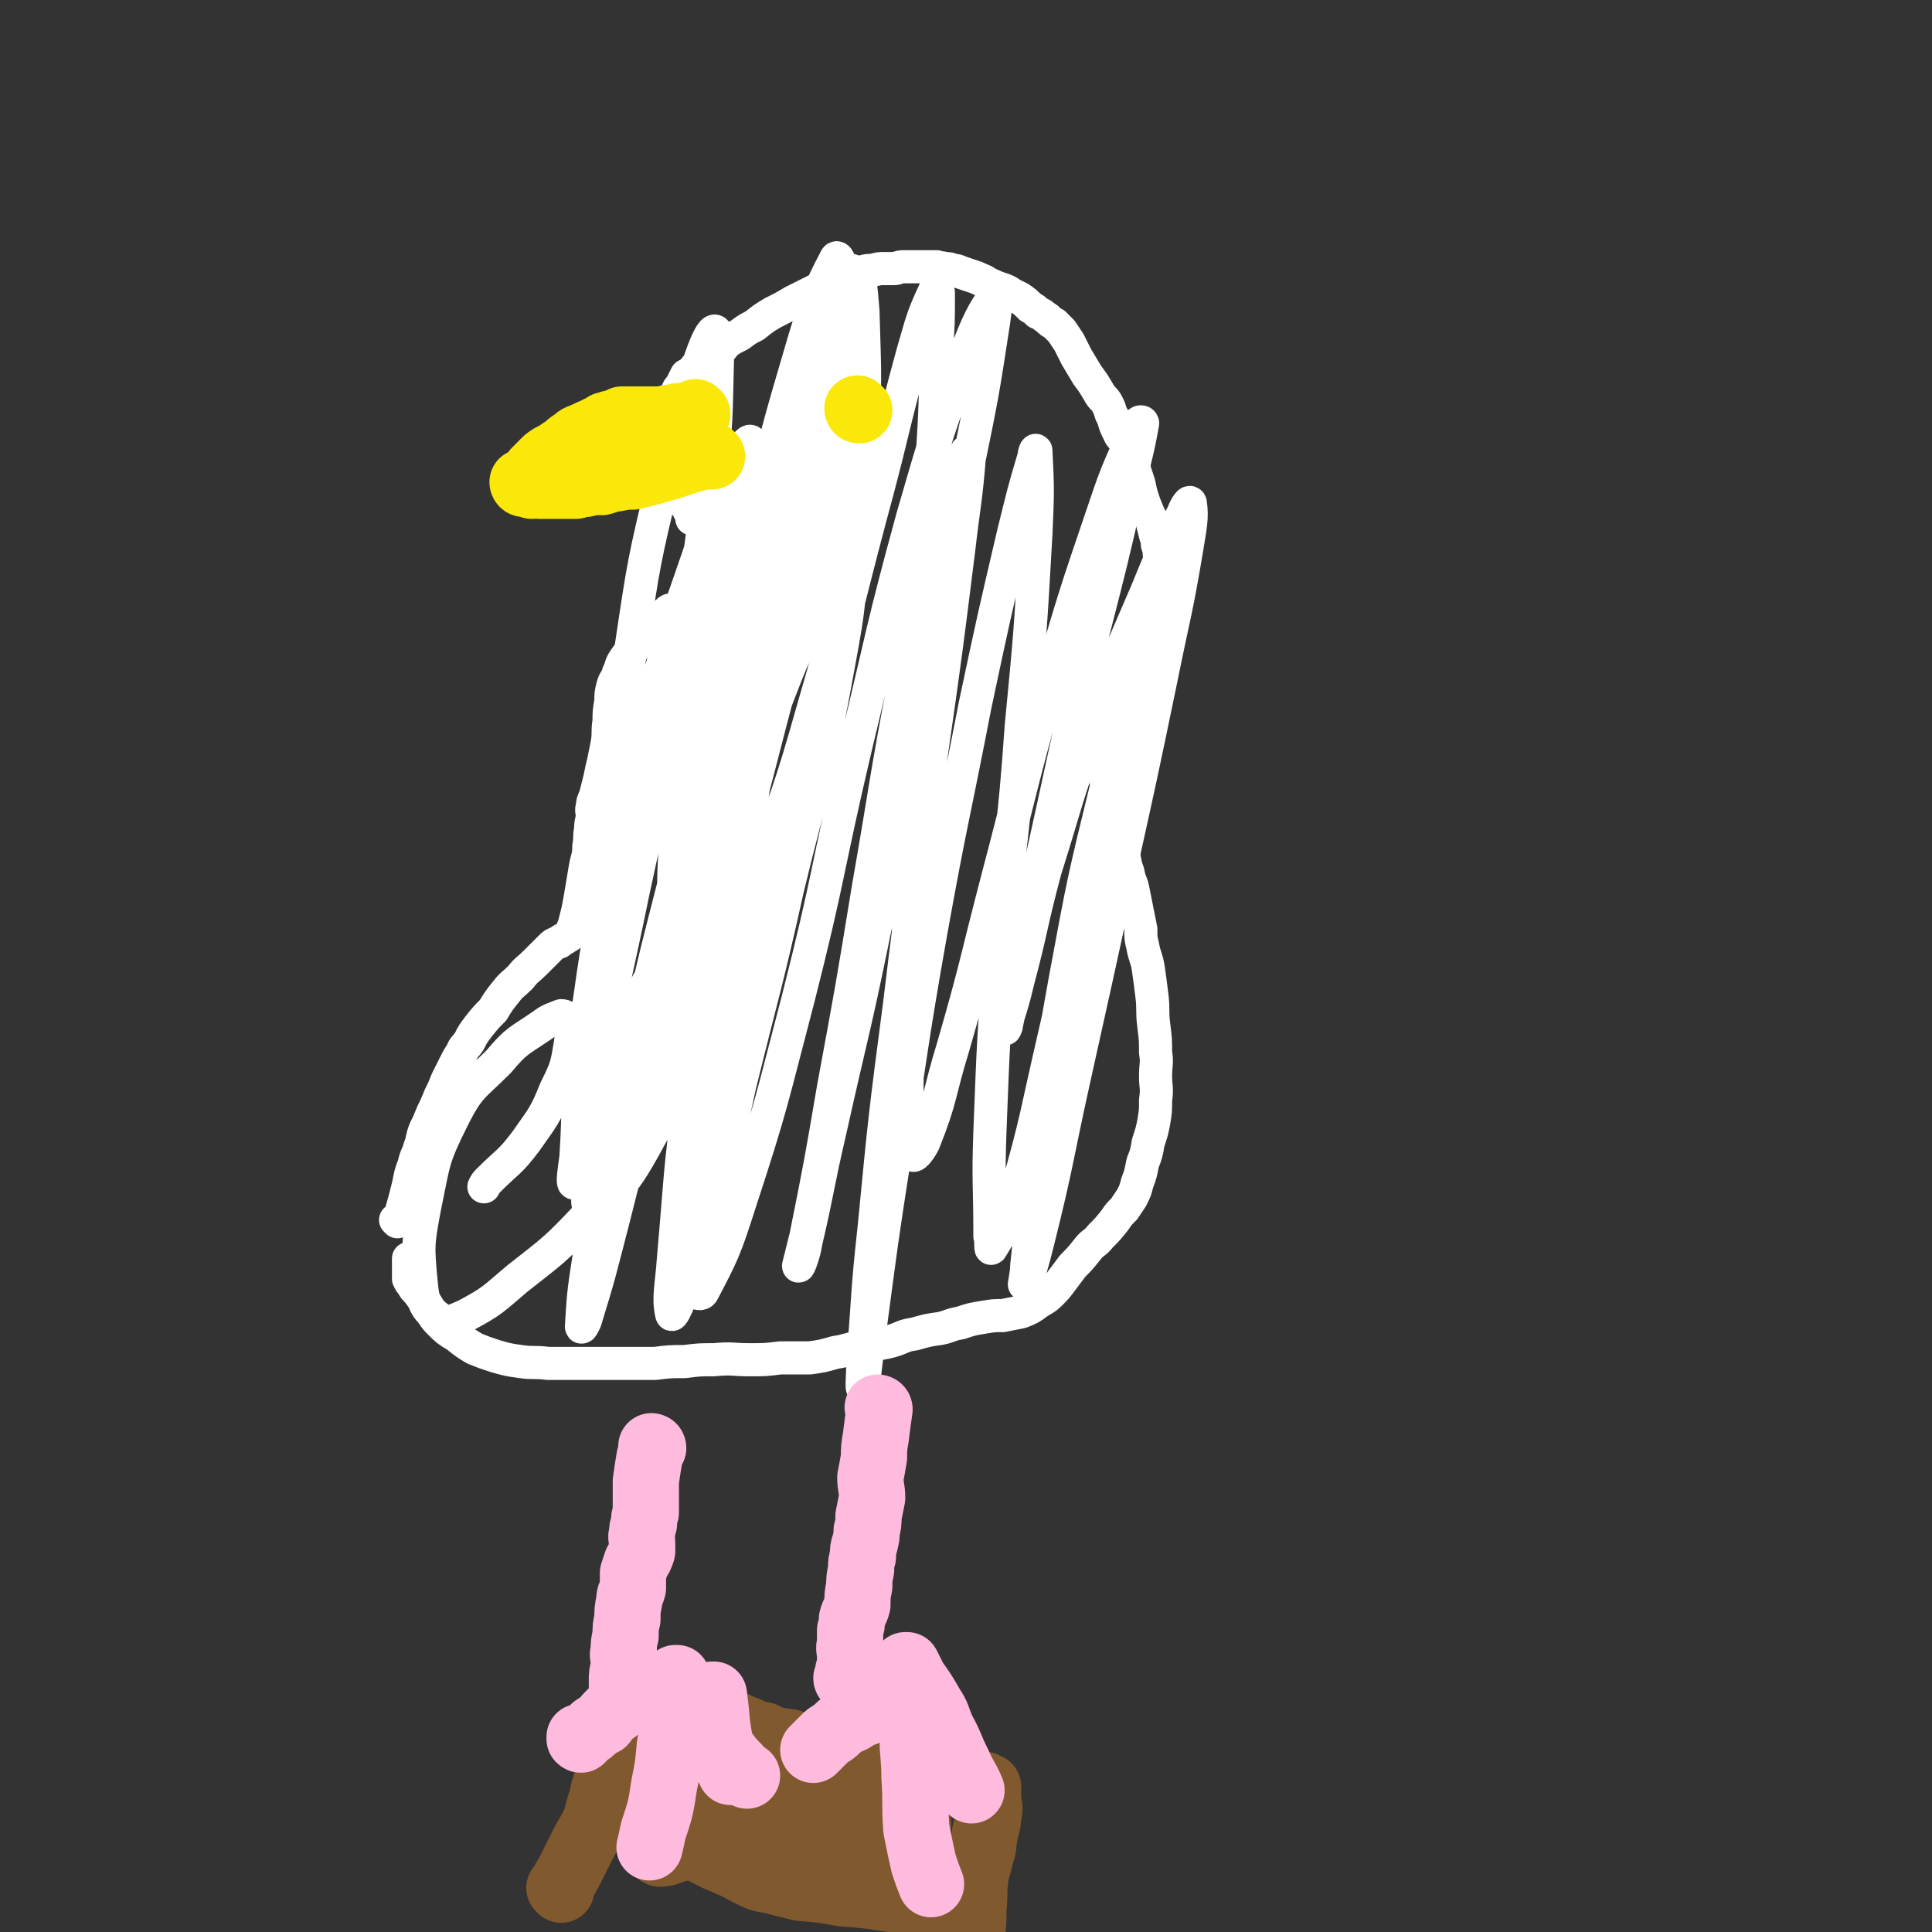
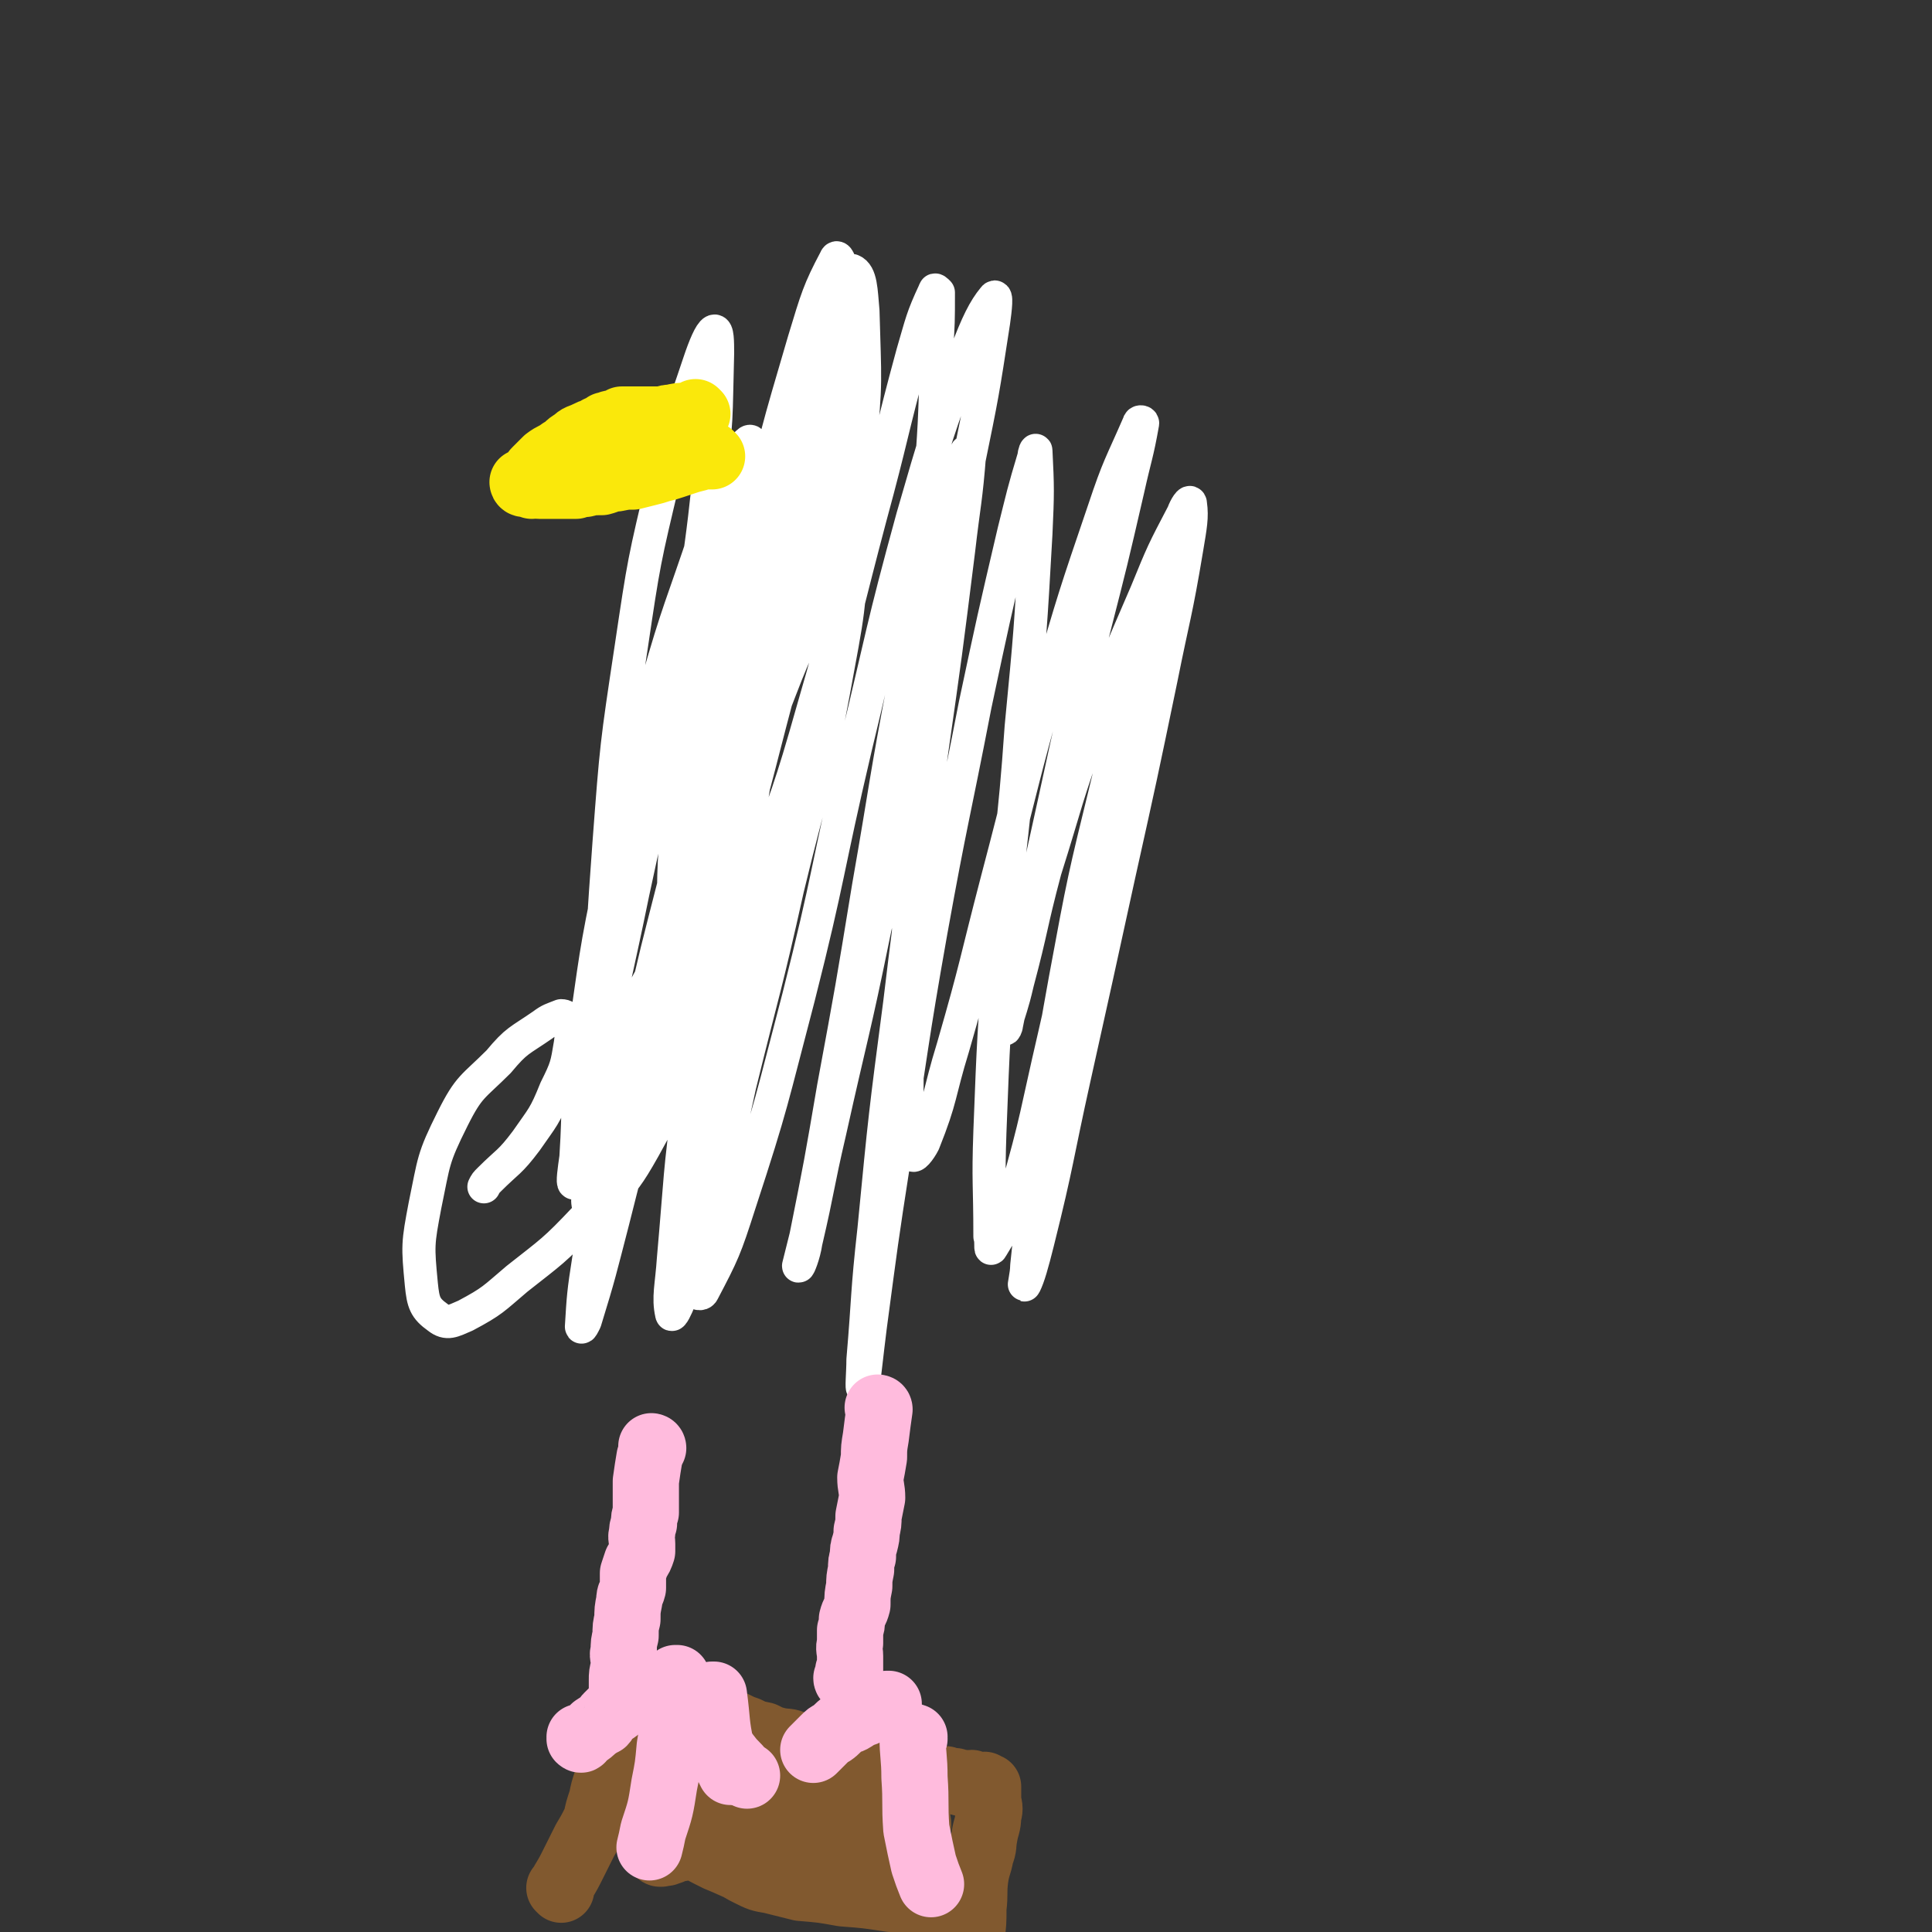
<svg xmlns="http://www.w3.org/2000/svg" viewBox="0 0 1050 1050" version="1.1">
  <rect x="0" y="0" width="1050" height="1050" fill="#333333" stroke="none" />
  <g fill="none" stroke="#FFFFFF" stroke-width="18" stroke-linecap="round" stroke-linejoin="round">
-     <path d="M216,664c0,0 -1,-1 -1,-1 0,0 1,0 1,1 0,0 0,0 0,0 0,0 -1,-1 -1,-1 0,0 1,0 1,1 0,0 0,0 0,0 1,-3 1,-3 2,-5 2,-7 2,-7 4,-15 1,-5 1,-6 3,-11 1,-5 2,-5 3,-9 2,-5 1,-5 3,-10 2,-4 2,-4 4,-9 2,-4 2,-4 4,-9 2,-4 2,-4 4,-9 2,-4 2,-4 4,-8 2,-4 2,-4 4,-7 1,-3 2,-3 4,-6 2,-4 2,-4 5,-8 4,-5 4,-5 8,-9 3,-5 3,-5 7,-10 3,-4 4,-4 8,-8 3,-4 4,-4 8,-8 2,-2 2,-2 4,-4 2,-2 2,-2 4,-4 2,-2 2,-2 5,-3 1,-1 1,-1 3,-2 1,-1 2,-1 3,-2 1,-2 1,-3 2,-5 1,-4 1,-4 2,-8 1,-5 1,-5 2,-11 1,-6 1,-6 2,-12 1,-6 2,-6 2,-12 1,-5 0,-5 1,-9 0,-3 0,-3 1,-7 0,-3 -1,-3 0,-6 0,-3 1,-3 2,-7 1,-4 1,-4 2,-8 1,-5 1,-5 2,-9 1,-5 1,-5 2,-10 1,-6 0,-6 1,-12 0,-5 0,-5 1,-11 0,-4 0,-4 1,-8 1,-4 2,-3 3,-7 2,-4 1,-4 3,-7 2,-3 2,-3 5,-6 2,-3 2,-4 4,-7 2,-2 2,-1 4,-3 2,-2 2,-2 4,-4 1,-2 1,-2 3,-3 1,-1 1,-1 2,-2 1,-1 1,-1 2,-1 0,-1 0,-1 1,-1 0,-1 0,0 1,0 1,-1 1,-1 2,-1 1,-1 1,-1 2,-1 1,-1 1,0 2,-1 1,0 0,-1 1,-1 2,-1 2,-1 3,-2 1,0 1,0 2,-1 1,-1 1,-1 2,-2 1,-2 1,-2 3,-3 1,-2 1,-2 3,-3 1,-2 1,-2 2,-3 0,-1 0,-1 1,-1 0,0 0,0 0,0 0,-1 0,-1 1,-2 0,0 0,0 0,0 0,0 0,0 1,0 0,0 0,0 0,0 0,0 -1,-1 -1,-1 0,0 0,1 1,1 0,0 0,0 0,0 0,-1 0,-1 0,-1 0,0 0,0 0,0 0,0 -1,-1 -1,-1 0,0 0,1 1,1 0,0 0,0 0,0 0,0 -1,-1 -1,-1 0,0 1,1 2,1 0,0 0,0 0,0 0,0 -1,-1 -1,-1 0,0 0,1 1,1 0,0 0,0 0,0 0,0 -1,0 -1,-1 0,0 0,0 1,0 0,0 0,0 0,0 0,-1 0,-1 0,-1 0,-1 0,-1 0,-2 0,-1 -1,-1 0,-1 0,-1 0,-1 1,-3 0,0 0,0 0,0 0,-1 0,-1 0,-2 0,0 0,0 0,-1 -1,-1 -1,-1 -1,-2 -1,0 -1,0 -1,-1 -1,-1 -1,-1 -2,-2 -1,-2 -1,-2 -2,-3 -2,-2 -2,-2 -3,-3 -2,-2 -2,-2 -3,-3 -2,-2 -2,-2 -4,-3 0,-2 0,-2 0,-3 -1,-1 -1,-1 -1,-1 -1,-1 -1,-1 -1,-3 0,0 0,0 0,0 -2,-1 -2,-1 -3,-3 0,0 0,0 0,-1 -1,-1 -1,-1 -2,-3 -1,-1 -1,-1 -2,-3 -1,-2 -1,-2 -1,-4 -1,-3 -1,-3 -1,-6 -1,-4 -1,-4 0,-7 0,-5 0,-5 1,-10 0,-3 0,-3 0,-6 0,-2 0,-2 0,-4 0,-1 0,-1 0,-3 0,-1 -1,-1 0,-3 0,-2 0,-2 1,-4 0,-3 0,-3 1,-5 1,-3 2,-2 3,-5 1,-2 1,-2 2,-4 2,-1 2,-1 3,-2 2,-1 1,-2 3,-3 1,-2 1,-2 3,-3 2,-2 2,-2 4,-3 2,-1 2,-1 4,-2 3,-2 3,-3 5,-5 3,-2 3,-2 7,-4 4,-3 4,-3 8,-5 5,-4 5,-4 10,-7 6,-3 6,-3 11,-6 6,-3 6,-3 12,-6 5,-2 5,-2 10,-5 4,-1 4,-1 8,-3 3,-1 3,-1 7,-2 3,-1 3,-1 6,-1 4,-1 3,-1 7,-1 2,0 2,0 5,0 2,0 2,-1 5,-1 3,0 3,0 6,0 1,0 1,0 3,0 2,0 2,0 4,0 3,0 3,0 5,0 2,1 2,0 4,1 3,0 3,0 5,1 2,0 2,0 4,1 3,1 3,1 6,2 3,1 3,1 5,2 3,1 3,2 6,3 2,1 2,1 5,2 3,1 3,1 6,3 2,1 2,1 4,2 3,2 3,2 6,5 2,1 2,1 4,3 3,1 3,2 5,3 2,2 2,2 4,3 2,2 2,2 4,4 2,3 2,3 4,6 2,4 2,4 4,8 3,5 3,5 6,10 3,4 3,4 6,9 2,4 3,3 5,7 2,4 1,4 3,7 1,4 1,4 3,8 1,3 2,2 4,6 2,4 2,5 3,9 2,7 2,7 4,13 1,5 1,5 3,11 2,5 2,5 4,9 1,4 1,4 2,8 1,3 1,3 1,5 1,3 1,3 1,5 1,4 1,4 0,8 0,5 0,6 -1,11 -1,6 -1,6 -3,13 -2,5 -2,5 -4,11 -1,3 -1,3 -2,7 0,0 0,0 0,1 0,2 0,2 -1,3 0,1 0,1 -1,1 0,1 0,1 0,2 -1,2 -1,2 -2,4 -2,3 -2,3 -3,6 -2,4 -2,4 -3,7 -1,3 -1,3 -2,6 0,2 -1,2 -2,5 0,2 0,2 -1,5 0,3 0,3 -1,5 0,3 -1,3 -2,6 -1,2 -1,2 -1,5 0,2 0,2 0,5 1,2 0,2 0,5 0,3 0,3 0,7 1,3 0,3 1,6 1,3 1,3 2,6 2,4 2,4 3,8 1,4 1,4 1,9 1,5 1,5 2,10 2,6 1,6 3,11 1,6 2,5 3,11 1,5 1,5 2,10 1,5 1,5 2,10 0,5 0,5 1,9 1,6 2,6 3,12 1,7 1,7 2,15 1,8 0,8 1,16 1,8 1,8 1,15 1,6 0,6 0,13 0,6 1,6 0,13 0,6 0,6 -1,12 -1,5 -1,5 -3,11 -1,6 -1,6 -3,11 -1,5 -1,6 -3,11 -1,4 -1,4 -3,8 -2,3 -2,3 -4,6 -3,3 -3,3 -5,6 -4,5 -4,5 -8,9 -3,4 -4,3 -7,7 -4,5 -4,5 -8,9 -3,4 -3,4 -6,8 -3,4 -3,4 -6,7 -3,3 -4,3 -7,5 -4,3 -4,3 -9,5 -5,1 -5,1 -10,2 -5,0 -5,0 -11,1 -6,1 -6,1 -12,3 -6,1 -6,2 -11,3 -7,1 -7,1 -14,3 -7,1 -6,2 -13,4 -8,2 -8,1 -16,3 -7,1 -7,2 -14,3 -7,2 -7,2 -14,3 -8,0 -8,0 -16,0 -8,1 -8,1 -17,1 -9,0 -9,-1 -19,0 -8,0 -8,0 -16,1 -8,0 -8,0 -16,1 -6,0 -6,0 -13,0 -7,0 -7,0 -14,0 -8,0 -8,0 -15,0 -8,0 -8,0 -16,0 -8,-1 -8,0 -15,-1 -7,-1 -7,-1 -14,-3 -6,-2 -6,-2 -11,-4 -5,-3 -5,-3 -10,-7 -5,-3 -5,-3 -9,-7 -4,-4 -3,-4 -6,-8 -3,-5 -3,-5 -6,-9 -2,-2 -2,-2 -3,-4 -1,-1 -1,-1 -2,-3 0,-5 0,-5 0,-11 0,0 0,0 0,0 " />
-   </g>
+     </g>
  <g fill="none" stroke="#FAE80B" stroke-width="18" stroke-linecap="round" stroke-linejoin="round">
    <path d="M447,217c0,0 -1,-1 -1,-1 0,0 0,1 1,1 0,0 0,0 0,0 0,0 -1,-1 -1,-1 0,0 0,1 1,1 0,0 0,0 0,0 0,0 -1,-1 -1,-1 " />
    <path d="M447,224c0,0 -1,-1 -1,-1 0,0 0,1 1,1 0,0 0,0 0,0 0,0 -1,-1 -1,-1 0,0 0,1 1,1 0,0 0,0 0,0 0,0 -1,-1 -1,-1 0,0 0,1 1,1 0,0 0,0 0,0 0,0 -1,-1 -1,-1 0,0 0,1 1,1 0,0 0,0 0,0 0,0 -1,-1 -1,-1 0,0 0,1 1,1 0,0 0,0 0,0 0,0 -1,-1 -1,-1 0,0 0,1 1,1 0,0 0,0 0,0 0,0 -1,-1 -1,-1 0,0 1,1 1,1 0,-1 0,-2 0,-4 -1,-4 -2,-4 -1,-7 0,-2 0,-2 1,-4 0,0 0,0 0,0 0,0 0,0 0,0 1,-1 1,-1 1,-1 1,0 1,0 1,0 1,0 1,0 2,1 1,0 1,0 2,1 0,0 0,0 1,0 " />
  </g>
  <g fill="none" stroke="#FFFFFF" stroke-width="18" stroke-linecap="round" stroke-linejoin="round">
    <path d="M369,592c0,0 -1,0 -1,-1 0,-10 0,-10 0,-20 -1,-32 -3,-32 -2,-64 0,-38 0,-39 4,-77 5,-39 6,-39 15,-78 7,-33 6,-33 17,-65 8,-25 7,-27 21,-49 6,-11 9,-16 19,-18 7,-1 12,4 14,12 8,25 7,28 7,55 -1,45 -2,45 -10,89 -10,54 -12,53 -25,107 -12,54 -13,54 -26,107 -9,40 -7,41 -18,80 -6,19 -7,18 -15,37 -1,3 -4,9 -4,7 -2,-9 0,-15 1,-30 4,-45 3,-45 9,-89 7,-58 7,-58 16,-114 9,-58 8,-58 19,-116 10,-52 10,-52 22,-103 9,-34 9,-34 19,-68 5,-14 6,-14 12,-28 1,-2 2,-5 2,-3 0,9 0,13 -2,25 -5,42 -4,42 -12,83 -12,53 -14,52 -28,105 -13,49 -12,49 -27,97 -12,37 -11,38 -26,74 -8,19 -9,20 -22,35 -3,4 -9,8 -11,3 -7,-13 -7,-19 -8,-39 -2,-44 -1,-44 2,-88 4,-53 4,-53 12,-106 7,-47 7,-47 18,-93 8,-32 9,-32 19,-62 3,-9 6,-16 8,-17 2,-1 2,6 2,12 -1,36 0,36 -5,71 -6,56 -8,55 -18,110 -10,56 -11,56 -23,112 -9,44 -10,44 -18,88 -6,27 -5,27 -11,54 -1,8 -2,16 -3,16 -1,0 0,-7 1,-14 2,-31 0,-31 4,-62 7,-47 6,-47 16,-94 10,-51 10,-51 24,-101 12,-42 13,-41 27,-83 8,-21 8,-21 18,-42 2,-4 5,-8 6,-7 1,2 0,6 -1,13 -3,32 -3,32 -8,63 -7,49 -7,49 -17,97 -11,52 -12,52 -25,104 -11,47 -12,47 -23,95 -8,36 -8,36 -14,72 -3,19 -3,21 -4,37 0,1 1,-1 2,-3 8,-26 8,-27 15,-54 13,-52 14,-51 25,-104 15,-65 14,-66 27,-132 13,-70 11,-70 25,-140 12,-52 12,-52 27,-103 7,-23 8,-27 17,-44 1,-3 3,2 3,6 -3,35 -4,36 -10,72 -10,60 -12,59 -22,119 -12,66 -12,66 -22,133 -9,56 -9,56 -17,113 -5,42 -5,42 -8,84 -2,16 -2,18 0,33 0,2 3,3 4,1 11,-21 12,-23 20,-48 18,-55 17,-55 32,-112 17,-67 15,-68 31,-136 15,-62 14,-63 31,-125 13,-45 13,-45 29,-89 6,-16 10,-24 15,-30 2,-3 1,6 0,13 -6,39 -6,39 -14,78 -12,62 -12,62 -24,123 -14,66 -13,66 -27,131 -11,54 -12,54 -24,108 -7,30 -6,30 -13,60 -1,7 -4,14 -4,13 0,0 2,-8 4,-16 8,-40 8,-40 15,-81 10,-54 10,-54 19,-109 10,-57 9,-57 20,-114 9,-43 8,-43 19,-85 5,-19 6,-20 14,-37 0,-1 2,-1 2,0 -2,26 -3,27 -6,53 -7,56 -7,56 -15,112 -8,67 -9,67 -17,134 -8,61 -8,61 -14,123 -4,36 -3,36 -6,71 0,7 -1,17 0,15 1,-7 2,-17 4,-33 6,-45 6,-46 13,-91 10,-62 9,-62 20,-124 11,-61 12,-61 24,-123 10,-47 10,-47 21,-94 5,-20 5,-21 11,-41 0,-2 1,-4 1,-3 1,20 1,23 0,45 -3,53 -3,53 -8,105 -4,58 -6,58 -11,116 -4,52 -4,52 -6,104 -1,28 0,28 0,57 1,3 0,8 1,6 6,-10 9,-14 13,-29 12,-42 11,-43 21,-86 12,-53 12,-53 25,-106 11,-47 11,-47 23,-93 6,-25 6,-25 12,-49 1,-4 2,-10 2,-8 -4,10 -5,16 -10,32 -12,43 -13,43 -23,86 -13,53 -13,53 -23,107 -9,50 -9,51 -15,101 -4,28 -3,28 -6,55 0,5 -2,12 -1,10 2,-4 4,-11 7,-23 11,-44 10,-45 20,-90 12,-54 12,-54 24,-109 12,-54 12,-54 23,-107 7,-35 8,-35 14,-71 2,-12 3,-17 2,-24 0,-3 -3,2 -4,5 -11,21 -11,21 -20,43 -16,37 -16,37 -30,74 -14,38 -13,39 -25,77 -8,30 -7,31 -15,61 -3,13 -4,14 -7,25 0,1 1,-1 1,-2 4,-20 4,-20 8,-40 9,-40 9,-40 18,-81 10,-46 10,-46 21,-92 10,-39 10,-39 19,-78 4,-18 5,-19 8,-36 0,-1 -2,-1 -2,0 -10,23 -11,23 -19,47 -16,47 -16,47 -30,95 -15,53 -14,53 -28,106 -12,46 -11,46 -24,91 -8,26 -6,27 -16,52 -2,4 -6,9 -6,6 -4,-15 -3,-21 -3,-43 0,-45 0,-45 1,-90 1,-57 1,-57 4,-114 3,-55 4,-55 7,-110 3,-40 3,-40 4,-79 1,-16 1,-16 1,-32 -1,-1 -2,-2 -2,-1 -7,15 -7,17 -12,34 -12,44 -11,45 -23,89 -13,49 -12,49 -26,97 -13,45 -14,45 -26,90 -9,32 -8,32 -16,63 -3,13 -4,20 -6,26 -1,2 -2,-4 -2,-9 -1,-27 -1,-27 0,-53 0,-44 -1,-44 2,-87 4,-50 3,-50 11,-99 8,-45 8,-45 20,-89 9,-29 9,-29 22,-57 4,-9 7,-17 11,-16 5,2 5,11 6,22 1,38 2,38 -2,76 -4,50 -4,50 -14,99 -10,51 -12,51 -26,101 -11,44 -12,44 -24,87 -8,30 -6,30 -17,59 -2,8 -6,14 -9,15 -2,1 -1,-6 -1,-11 2,-29 2,-29 6,-58 6,-41 5,-42 16,-82 10,-41 11,-41 26,-80 10,-26 11,-26 24,-50 5,-8 8,-14 10,-14 2,0 1,6 -1,12 -6,31 -6,31 -15,62 -13,46 -14,46 -30,91 -15,44 -15,44 -33,87 -13,31 -13,32 -29,61 -9,16 -10,16 -21,30 -3,3 -7,6 -8,4 -3,-5 -1,-9 0,-18 2,-24 0,-24 7,-47 8,-29 9,-29 23,-57 13,-24 14,-23 30,-46 9,-14 9,-13 19,-26 3,-3 4,-5 6,-5 1,0 1,2 1,5 -2,17 -1,17 -5,33 -7,30 -5,31 -16,59 -12,30 -13,31 -31,58 -16,26 -17,26 -37,48 -17,18 -18,18 -37,33 -13,11 -13,12 -28,20 -7,3 -10,5 -15,1 -7,-5 -8,-8 -9,-18 -2,-21 -2,-22 2,-43 5,-24 4,-25 15,-47 9,-18 11,-17 25,-31 10,-12 11,-11 24,-20 4,-3 5,-3 10,-5 2,0 3,1 3,2 2,6 3,6 2,13 -2,12 -2,13 -8,25 -6,15 -7,15 -16,28 -9,12 -10,11 -20,21 -2,2 -2,2 -3,4 " />
  </g>
  <g fill="none" stroke="#FAE80B" stroke-width="36" stroke-linecap="round" stroke-linejoin="round">
    <path d="M379,225c0,0 -1,-1 -1,-1 0,0 0,1 1,1 0,0 0,0 0,0 0,0 -1,-1 -1,-1 0,0 0,1 1,1 0,0 0,0 0,0 0,0 -1,-1 -1,-1 0,0 1,1 1,1 -2,0 -3,0 -6,1 -4,0 -4,0 -8,1 -2,0 -2,0 -5,1 -1,0 -1,0 -3,0 -1,0 -1,0 -3,0 -2,0 -2,0 -3,0 -2,0 -2,0 -3,0 -1,0 -1,0 -2,0 -1,0 -1,0 -1,0 -1,0 -1,0 -3,0 -1,0 -1,0 -2,0 -1,0 -1,0 -2,0 -1,1 -1,1 -3,2 -1,0 -1,0 -2,0 -2,0 -2,1 -4,1 -1,1 -1,1 -2,2 -2,0 -2,0 -3,1 -3,1 -3,1 -5,2 -4,2 -4,1 -7,4 -4,2 -3,3 -7,5 -4,3 -4,2 -8,5 -2,2 -2,2 -4,4 -1,1 -1,1 -2,2 -1,1 0,2 -2,3 -1,1 -1,1 -2,2 0,1 0,1 0,1 -1,0 -1,0 -1,1 0,0 0,0 0,0 0,0 0,-1 -1,-1 0,0 0,1 0,1 0,0 0,0 0,0 0,0 -1,-1 -1,-1 0,0 0,1 1,1 0,0 0,0 0,0 0,0 -1,-1 -1,-1 0,0 0,1 1,1 0,0 0,0 0,0 0,0 -1,-1 -1,-1 1,0 1,1 2,1 1,0 1,0 2,0 3,0 3,1 5,1 3,0 3,0 5,0 4,0 4,0 7,0 2,0 2,0 5,0 1,0 1,0 3,0 2,-1 2,-1 5,-1 4,-1 4,-1 9,-1 4,-1 4,-2 8,-2 5,-1 5,-1 9,-1 4,-1 4,-1 8,-2 4,-1 4,-1 7,-2 4,-1 4,-1 7,-2 3,-1 3,-1 6,-2 3,-1 3,-1 7,-2 2,-1 2,-1 4,-1 2,0 2,0 3,0 0,0 0,0 1,0 0,0 0,0 0,0 0,0 -1,-1 -1,-1 0,0 0,1 1,1 0,0 0,0 0,0 -2,0 -2,0 -4,0 -2,0 -2,0 -3,0 -2,0 -3,0 -5,0 -3,0 -3,0 -7,1 -4,1 -4,1 -9,2 -4,1 -4,1 -8,2 -4,1 -3,1 -7,2 -4,1 -4,0 -8,1 -5,1 -4,1 -9,2 -4,1 -5,0 -9,1 -4,0 -4,0 -9,1 -4,1 -4,2 -8,2 -2,1 -2,0 -5,0 -2,0 -2,0 -4,1 -1,0 -1,-1 -2,0 -1,0 -1,0 -1,1 0,0 0,0 0,0 " />
-     <path d="M467,223c0,0 -1,-1 -1,-1 0,0 0,1 1,1 0,0 0,0 0,0 0,0 -1,-1 -1,-1 0,0 0,1 1,1 0,0 0,0 0,0 " />
  </g>
  <g fill="none" stroke="#81592F" stroke-width="36" stroke-linecap="round" stroke-linejoin="round">
    <path d="M305,1027c0,0 -1,-1 -1,-1 0,0 0,0 1,0 0,0 0,0 0,0 0,1 -1,0 -1,0 0,0 0,0 1,0 0,0 0,0 0,0 0,1 -1,0 -1,0 0,0 1,1 1,0 0,-1 0,-1 1,-3 3,-5 3,-5 6,-11 3,-6 3,-6 6,-12 3,-5 3,-5 6,-11 1,-5 1,-5 3,-11 1,-5 1,-5 3,-11 1,-4 1,-4 3,-8 1,-3 1,-3 3,-6 2,-3 2,-3 3,-5 2,-3 2,-2 3,-5 2,-2 2,-2 3,-4 1,-1 1,-1 2,-3 2,-1 2,-1 3,-3 1,-1 1,-1 2,-2 1,0 1,0 1,0 0,0 0,0 0,0 0,0 0,0 1,-1 1,0 1,0 2,0 0,0 0,0 0,0 1,0 1,0 3,-1 2,0 2,0 3,0 2,0 2,0 3,0 3,1 3,1 5,1 4,0 4,0 7,1 4,1 4,1 8,2 4,1 4,1 8,2 3,1 3,1 6,2 4,2 4,2 7,3 4,2 4,2 9,3 4,2 4,2 8,3 5,1 5,0 9,2 6,1 6,1 12,3 7,2 7,1 14,3 7,2 7,2 15,4 5,1 5,1 10,2 5,2 5,2 9,3 4,1 4,1 7,2 4,1 4,1 8,1 4,1 4,1 7,1 2,1 2,1 5,1 3,1 3,1 5,1 2,1 2,0 4,0 2,1 2,1 4,1 1,1 1,0 3,0 1,1 1,1 2,1 0,0 0,0 0,0 0,1 -1,0 -1,0 0,0 0,0 1,0 0,0 0,0 0,0 0,1 -1,0 -1,0 0,0 0,0 1,0 0,0 0,0 0,0 0,4 0,4 0,8 1,4 1,4 0,8 0,5 -1,5 -2,11 -1,5 0,5 -2,10 -1,6 -2,6 -3,13 -1,8 0,8 -1,16 0,8 0,8 -1,16 0,6 0,6 0,11 0,2 0,2 0,4 0,0 0,0 0,0 0,0 0,0 0,0 " />
    <path d="M434,1014c0,0 -1,-1 -1,-1 0,0 0,0 1,0 0,0 0,0 0,0 0,1 -1,0 -1,0 0,0 0,0 1,0 0,0 0,0 0,0 0,1 -1,0 -1,0 5,1 6,1 12,2 10,2 10,2 21,4 9,2 9,2 19,4 9,3 9,3 18,6 7,2 8,1 15,4 4,1 3,1 7,3 2,0 2,0 3,0 0,0 0,0 0,0 -2,0 -2,1 -4,0 -8,0 -8,0 -15,-1 -13,-1 -12,-2 -25,-3 -13,-2 -13,-2 -26,-3 -11,-2 -11,-2 -23,-3 -8,-2 -8,-2 -16,-4 -6,-1 -6,-1 -12,-4 -4,-2 -4,-2 -8,-5 -1,-1 -2,-1 -3,-3 0,0 0,-1 1,-1 0,0 0,-1 1,-1 6,-2 6,-3 12,-4 12,-1 12,-1 24,-1 14,1 15,1 29,4 11,2 11,2 22,5 7,2 7,2 15,4 2,1 1,1 3,1 1,1 3,0 3,0 -2,2 -3,3 -6,5 -6,2 -6,3 -13,4 -11,1 -12,1 -23,0 -13,0 -13,0 -26,-2 -14,-2 -14,-2 -27,-6 -11,-3 -11,-4 -21,-8 -8,-4 -8,-4 -15,-8 -5,-3 -5,-3 -9,-7 -1,-2 -1,-3 0,-6 0,-2 0,-3 2,-5 7,-5 7,-5 15,-8 14,-6 14,-7 29,-9 16,-3 17,-2 33,-2 13,1 14,1 26,4 9,2 10,2 17,7 5,3 5,4 8,9 2,3 3,3 3,7 -1,4 -1,4 -4,7 -5,5 -5,6 -11,9 -8,3 -9,2 -18,3 -8,1 -8,2 -16,1 -7,-1 -8,-1 -14,-4 -6,-2 -6,-3 -11,-7 -6,-4 -6,-5 -11,-10 -3,-4 -3,-4 -5,-9 -1,-1 -1,-1 -1,-3 -1,0 0,0 0,-1 0,0 -1,0 0,-1 2,-2 2,-2 5,-3 8,-3 9,-3 18,-4 11,-1 12,-1 23,1 8,1 9,2 17,6 5,3 5,3 10,7 2,2 2,2 4,4 0,0 0,0 1,0 0,0 0,0 0,0 -4,0 -5,0 -9,-1 -7,-1 -7,-1 -14,-3 -9,-2 -9,-2 -18,-4 -10,-2 -10,-2 -19,-4 -4,-1 -4,-1 -8,-2 -1,0 -1,0 -3,0 -1,0 -1,0 -1,0 0,0 0,0 0,0 0,1 -1,0 -1,0 0,0 0,0 1,0 0,0 0,0 0,0 2,2 2,2 4,3 1,1 1,1 2,1 0,0 0,0 0,0 0,1 0,1 0,1 -2,4 -2,4 -5,7 -4,5 -4,5 -10,8 -6,4 -6,4 -13,6 -7,2 -7,2 -14,3 -5,1 -5,1 -11,2 -2,1 -2,1 -5,2 -1,0 -1,0 -2,0 -1,1 -1,0 -1,0 0,0 0,0 0,0 0,1 -1,0 -1,0 0,0 0,0 1,0 0,0 0,0 0,0 0,1 -1,0 -1,0 0,0 0,0 1,0 0,0 0,0 0,0 0,1 -1,0 -1,0 0,0 0,0 1,0 0,0 0,0 0,0 0,1 -1,0 -1,0 0,0 0,0 1,0 0,0 0,0 0,0 " />
  </g>
  <g fill="none" stroke="#FFBBDD" stroke-width="36" stroke-linecap="round" stroke-linejoin="round">
    <path d="M478,766c0,0 -1,-1 -1,-1 0,0 0,0 1,1 0,0 0,0 0,0 0,0 -1,-1 -1,-1 0,0 0,0 1,1 0,0 0,0 0,0 0,0 -1,-1 -1,-1 0,0 0,0 1,1 0,0 0,0 0,0 0,0 -1,-1 -1,-1 0,0 1,0 1,1 -1,7 -1,7 -2,15 -1,6 -1,6 -1,11 -1,6 -1,6 -2,11 0,5 1,6 1,11 -1,5 -1,5 -2,10 0,4 0,4 -1,8 0,3 0,3 -1,7 -1,3 -1,3 -1,7 -1,3 -1,3 -1,7 -1,5 -1,5 -1,9 -1,5 -1,5 -1,10 -1,4 -2,4 -3,8 0,3 0,3 -1,6 0,4 0,4 0,7 -1,3 0,4 0,7 0,3 0,3 0,6 0,2 0,2 0,4 -1,1 -1,1 -1,1 -1,1 0,1 0,1 0,0 0,0 0,0 0,1 -1,1 -1,0 0,0 1,0 1,-1 0,-1 0,-1 0,-3 " />
    <path d="M355,787c0,0 -1,-1 -1,-1 0,0 0,0 1,1 0,0 0,0 0,0 0,0 -1,-1 -1,-1 0,0 0,0 1,1 0,0 0,0 0,0 0,0 -1,-1 -1,-1 0,0 1,0 1,1 -1,2 -1,2 -2,5 -1,6 -1,6 -2,13 0,4 0,4 0,9 0,4 0,4 0,8 -1,3 -1,3 -1,6 -1,3 -1,3 -1,5 -1,3 0,3 0,6 0,2 0,2 0,4 -1,3 -1,3 -3,6 -1,3 -1,3 -2,6 0,4 0,4 0,8 -1,4 -2,3 -2,7 -1,5 -1,5 -1,10 -1,4 -1,4 -1,9 -1,4 -1,4 -1,8 -1,3 0,3 0,6 0,1 0,1 0,3 -1,4 -1,4 -1,7 0,2 0,2 0,4 0,3 0,3 0,5 0,0 0,0 0,1 0,0 0,0 0,0 0,1 0,1 0,2 -1,0 -1,0 -2,1 0,0 1,0 1,0 0,1 -1,1 -1,1 0,1 0,0 0,0 -1,1 0,2 -1,2 -1,1 -1,1 -2,1 -1,1 -1,1 -1,1 -1,1 -1,1 -2,2 -1,1 -1,2 -2,3 -2,1 -2,1 -5,3 -2,2 -2,2 -5,4 -1,1 -2,1 -3,1 0,1 1,1 1,1 0,1 -1,0 -1,0 " />
    <path d="M368,913c0,0 -1,-1 -1,-1 0,0 0,0 1,0 0,0 0,0 0,0 0,1 -1,0 -1,0 0,0 0,0 1,0 0,0 0,0 0,0 0,1 -1,0 -1,0 1,2 2,3 3,7 3,5 3,5 6,10 3,4 4,3 7,7 3,5 2,5 6,10 3,4 3,4 7,9 3,4 4,4 7,8 1,1 1,1 3,2 " />
    <path d="M388,922c0,0 -1,-1 -1,-1 0,0 0,0 1,0 0,0 0,0 0,0 0,1 -1,0 -1,0 0,0 0,0 1,0 0,0 0,0 0,0 2,15 1,15 4,29 2,7 2,7 5,13 0,0 0,0 0,0 " />
    <path d="M368,920c0,0 -1,-1 -1,-1 0,0 0,0 1,0 0,0 0,0 0,0 0,1 -1,0 -1,0 0,0 0,0 1,0 0,0 0,0 0,0 -1,4 -1,4 -1,8 -2,11 -1,11 -3,22 -1,11 -1,11 -3,21 -2,13 -2,13 -6,25 -1,5 -1,5 -2,9 " />
    <path d="M483,927c0,0 -1,-1 -1,-1 0,0 0,0 1,0 0,0 0,0 0,0 0,1 -1,0 -1,0 0,0 0,0 1,0 0,0 0,0 0,0 0,1 -1,0 -1,0 0,0 0,0 1,0 0,0 0,0 0,0 0,1 -1,0 -1,0 0,0 1,0 1,0 -3,2 -3,2 -6,3 -4,1 -4,0 -7,2 -3,1 -3,1 -6,3 -3,2 -4,1 -6,3 -3,2 -3,3 -6,5 -2,1 -2,1 -4,3 -3,3 -3,3 -6,6 0,0 0,0 0,0 " />
-     <path d="M493,906c0,0 -1,-1 -1,-1 0,0 0,0 1,0 0,0 0,0 0,0 0,1 -1,0 -1,0 0,0 0,0 1,0 0,0 0,0 0,0 2,4 2,4 4,8 5,7 5,7 9,14 4,6 3,6 6,13 5,9 4,9 9,19 3,7 4,7 7,14 0,0 0,0 0,0 " />
    <path d="M497,945c0,0 -1,-1 -1,-1 0,0 0,0 1,0 0,0 0,0 0,0 0,1 -1,-1 -1,0 0,10 1,11 1,22 1,14 0,14 1,28 2,10 2,10 4,19 2,6 2,6 4,11 " />
  </g>
</svg>